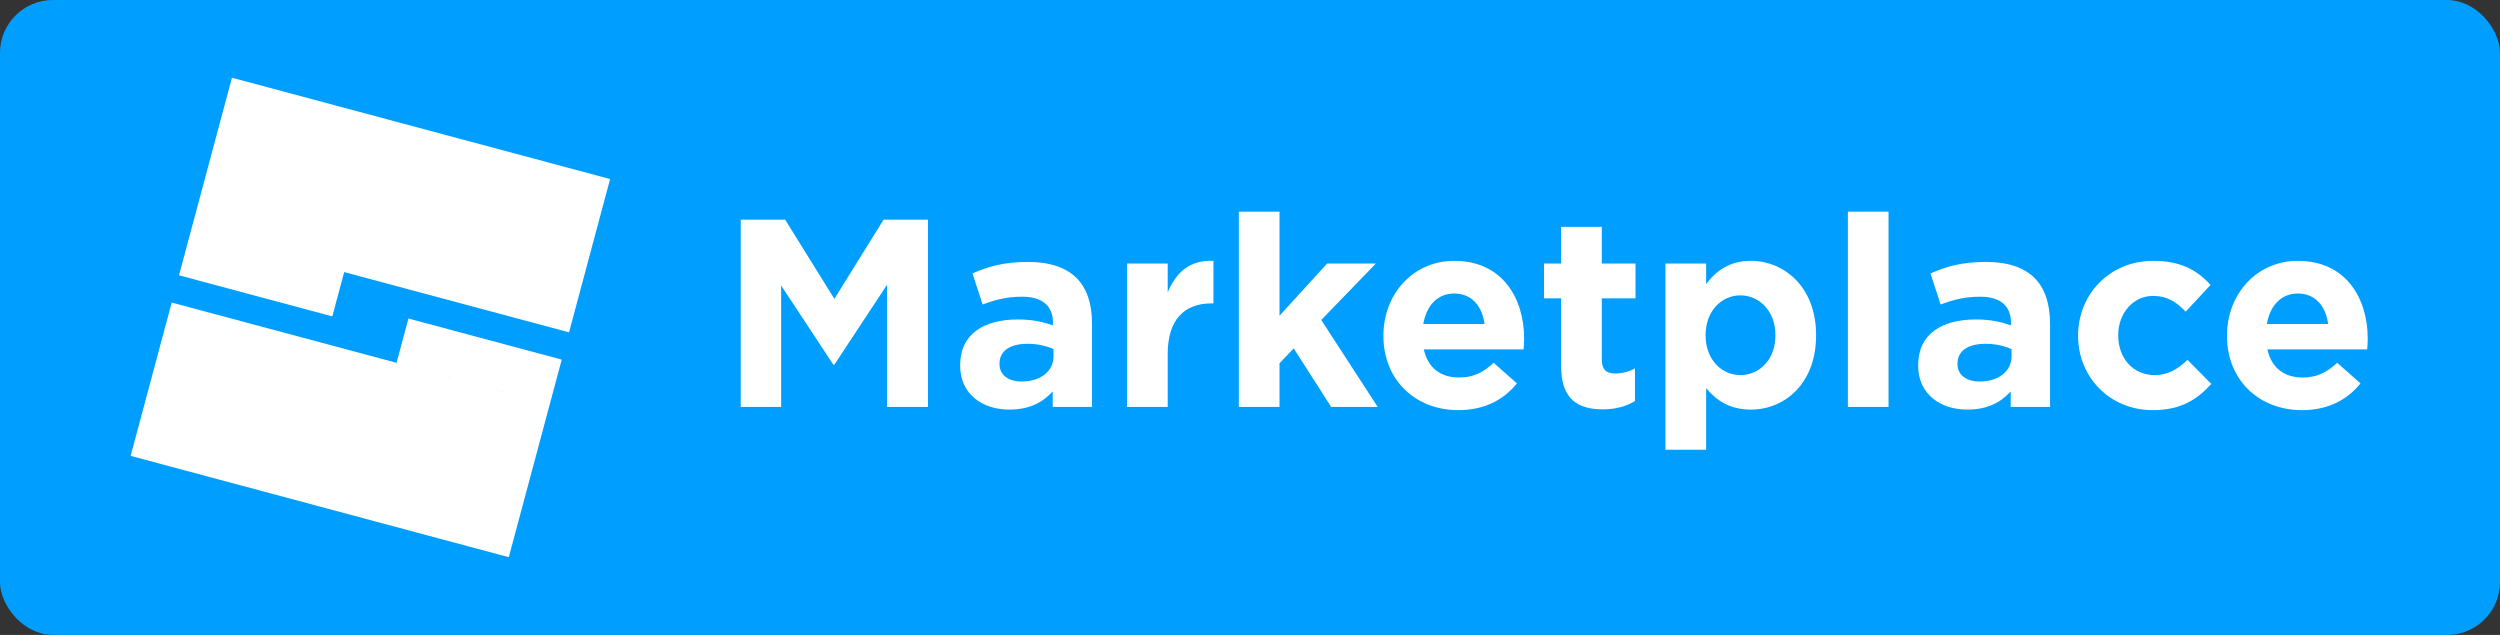
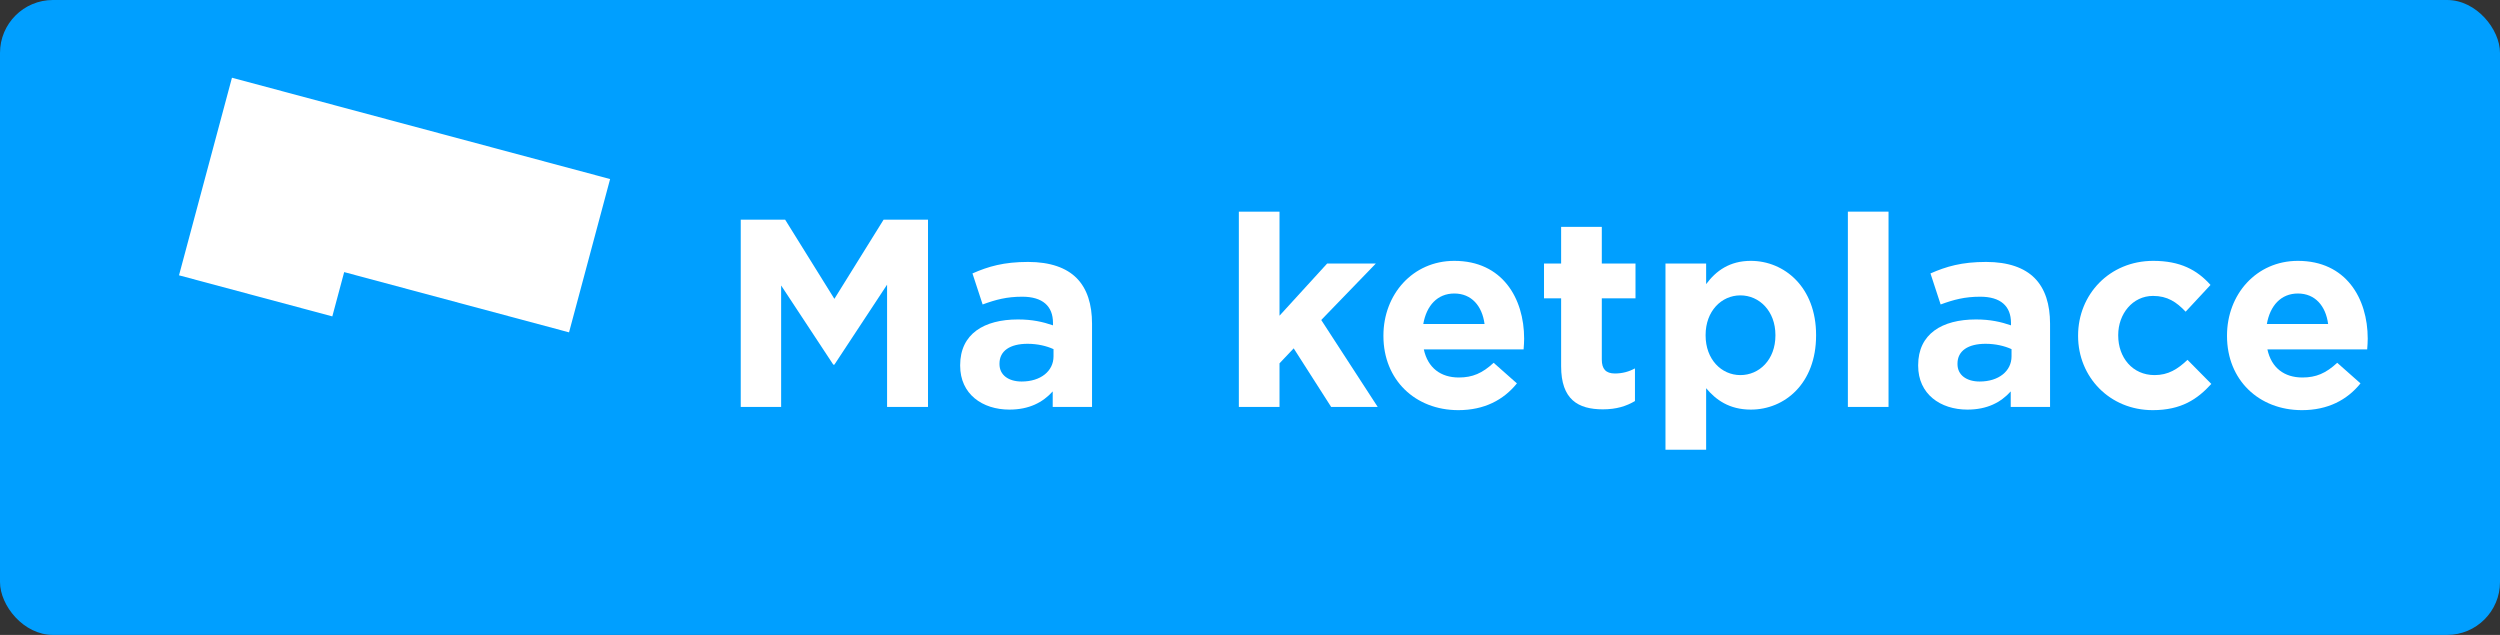
<svg xmlns="http://www.w3.org/2000/svg" width="189" height="48" viewBox="0 0 189 48" fill="none">
  <rect x="0" y="0" width="189" height="48" fill="#333333" stroke="none" />
  <rect width="189" height="48" rx="4" fill="#009FFF" />
-   <path fill-rule="evenodd" clip-rule="evenodd" d="M42.467 27.186L30.877 24.081L29.98 27.429L41.57 30.535L42.467 27.186ZM41.57 30.534L12.981 22.874L9.876 34.464L38.464 42.124L41.57 30.534Z" fill="white" />
  <path fill-rule="evenodd" clip-rule="evenodd" d="M13.533 20.814L25.123 23.919L26.02 20.571L14.43 17.465L13.533 20.814ZM14.43 17.465L43.019 25.126L46.124 13.536L17.536 5.876L14.43 17.465Z" fill="white" />
  <path d="M56 30.764H59.054V21.582L62.998 27.569H63.079L67.063 21.521V30.764H70.157V16.607H66.8L63.079 22.593L59.357 16.607H56V30.764Z" fill="white" />
  <path d="M76.309 30.966C77.806 30.966 78.837 30.42 79.585 29.591V30.764H82.558V24.474C82.558 23.018 82.194 21.825 81.385 21.016C80.617 20.247 79.403 19.802 77.725 19.802C75.884 19.802 74.711 20.146 73.518 20.672L74.287 23.018C75.278 22.654 76.107 22.431 77.28 22.431C78.817 22.431 79.606 23.139 79.606 24.413V24.596C78.837 24.333 78.048 24.151 76.956 24.151C74.388 24.151 72.588 25.243 72.588 27.609V27.649C72.588 29.793 74.266 30.966 76.309 30.966ZM77.239 28.843C76.248 28.843 75.561 28.357 75.561 27.528V27.488C75.561 26.517 76.37 25.991 77.684 25.991C78.433 25.991 79.12 26.153 79.646 26.395V26.942C79.646 28.054 78.675 28.843 77.239 28.843Z" fill="white" />
-   <path d="M85.204 30.764H88.278V26.76C88.278 24.171 89.532 22.937 91.575 22.937H91.736V19.721C89.916 19.64 88.905 20.611 88.278 22.108V19.924H85.204V30.764Z" fill="white" />
  <path d="M93.657 30.764H96.731V27.467L97.803 26.335L100.635 30.764H104.154L99.886 24.191L104.012 19.924H100.331L96.731 23.867V16H93.657V30.764Z" fill="white" />
  <path d="M110.249 31.007C112.211 31.007 113.667 30.238 114.679 28.984L112.919 27.427C112.07 28.216 111.321 28.539 110.29 28.539C108.915 28.539 107.944 27.811 107.641 26.416H115.184C115.205 26.133 115.225 25.849 115.225 25.607C115.225 22.533 113.566 19.721 109.946 19.721C106.791 19.721 104.587 22.27 104.587 25.364V25.404C104.587 28.721 106.993 31.007 110.249 31.007ZM107.6 24.494C107.843 23.099 108.672 22.189 109.946 22.189C111.241 22.189 112.049 23.119 112.232 24.494H107.6Z" fill="white" />
  <path d="M121.177 30.946C122.208 30.946 122.956 30.703 123.603 30.319V27.852C123.159 28.094 122.653 28.236 122.087 28.236C121.399 28.236 121.096 27.892 121.096 27.184V22.553H123.644V19.924H121.096V17.153H118.021V19.924H116.727V22.553H118.021V27.69C118.021 30.198 119.296 30.946 121.177 30.946Z" fill="white" />
-   <path d="M125.91 34H128.984V29.348C129.712 30.218 130.723 30.966 132.362 30.966C134.93 30.966 137.296 28.984 137.296 25.364V25.324C137.296 21.703 134.89 19.721 132.362 19.721C130.764 19.721 129.732 20.47 128.984 21.481V19.924H125.91V34ZM131.573 28.357C130.137 28.357 128.944 27.164 128.944 25.364V25.324C128.944 23.524 130.137 22.33 131.573 22.33C133.009 22.33 134.222 23.524 134.222 25.324V25.364C134.222 27.184 133.009 28.357 131.573 28.357Z" fill="white" />
+   <path d="M125.91 34H128.984V29.348C129.712 30.218 130.723 30.966 132.362 30.966C134.93 30.966 137.296 28.984 137.296 25.364V25.324C137.296 21.703 134.89 19.721 132.362 19.721C130.764 19.721 129.732 20.47 128.984 21.481V19.924H125.91ZM131.573 28.357C130.137 28.357 128.944 27.164 128.944 25.364V25.324C128.944 23.524 130.137 22.33 131.573 22.33C133.009 22.33 134.222 23.524 134.222 25.324V25.364C134.222 27.184 133.009 28.357 131.573 28.357Z" fill="white" />
  <path d="M139.699 30.764H142.773V16H139.699V30.764Z" fill="white" />
  <path d="M148.735 30.966C150.231 30.966 151.263 30.42 152.011 29.591V30.764H154.984V24.474C154.984 23.018 154.62 21.825 153.811 21.016C153.043 20.247 151.829 19.802 150.15 19.802C148.31 19.802 147.137 20.146 145.944 20.672L146.712 23.018C147.703 22.654 148.533 22.431 149.706 22.431C151.243 22.431 152.031 23.139 152.031 24.413V24.596C151.263 24.333 150.474 24.151 149.382 24.151C146.813 24.151 145.013 25.243 145.013 27.609V27.649C145.013 29.793 146.692 30.966 148.735 30.966ZM149.665 28.843C148.674 28.843 147.986 28.357 147.986 27.528V27.488C147.986 26.517 148.795 25.991 150.11 25.991C150.858 25.991 151.546 26.153 152.072 26.395V26.942C152.072 28.054 151.101 28.843 149.665 28.843Z" fill="white" />
  <path d="M162.746 31.007C164.91 31.007 166.124 30.177 167.176 29.025L165.376 27.204C164.627 27.912 163.919 28.357 162.888 28.357C161.209 28.357 160.137 27.023 160.137 25.364V25.324C160.137 23.726 161.23 22.371 162.767 22.371C163.859 22.371 164.546 22.836 165.234 23.564L167.115 21.542C166.104 20.409 164.83 19.721 162.787 19.721C159.47 19.721 157.104 22.27 157.104 25.364V25.404C157.104 28.499 159.49 31.007 162.746 31.007Z" fill="white" />
  <path d="M174.025 31.007C175.986 31.007 177.442 30.238 178.454 28.984L176.694 27.427C175.845 28.216 175.096 28.539 174.065 28.539C172.69 28.539 171.719 27.811 171.416 26.416H178.959C178.98 26.133 179 25.849 179 25.607C179 22.533 177.341 19.721 173.721 19.721C170.566 19.721 168.362 22.27 168.362 25.364V25.404C168.362 28.721 170.768 31.007 174.025 31.007ZM171.375 24.494C171.618 23.099 172.447 22.189 173.721 22.189C175.016 22.189 175.825 23.119 176.007 24.494H171.375Z" fill="white" />
</svg>